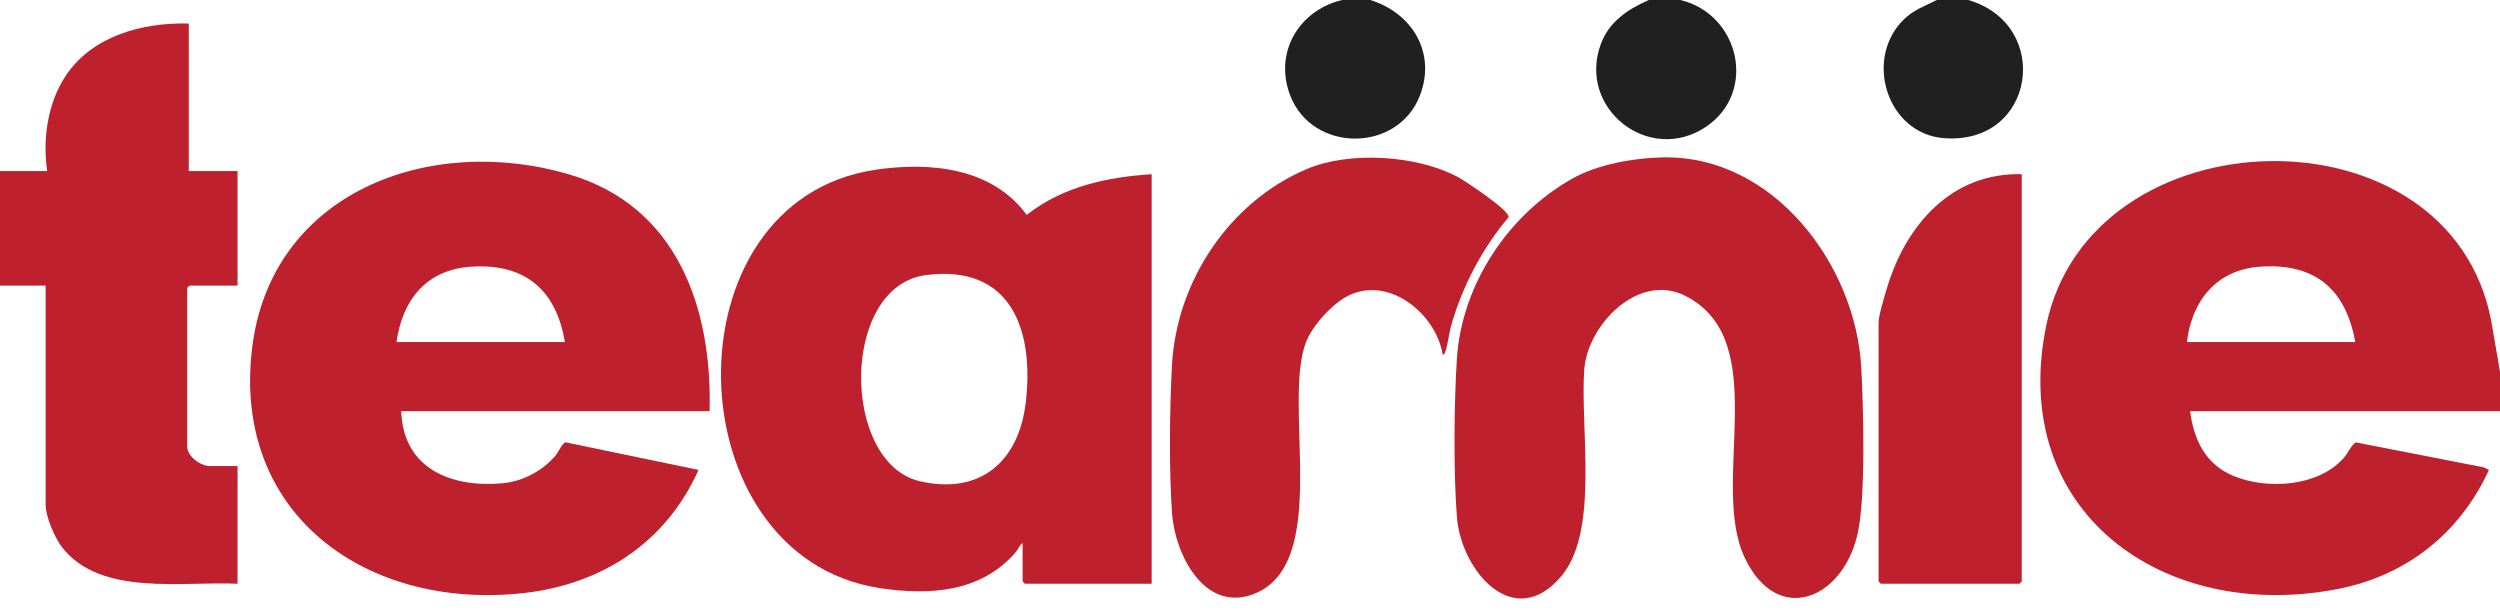
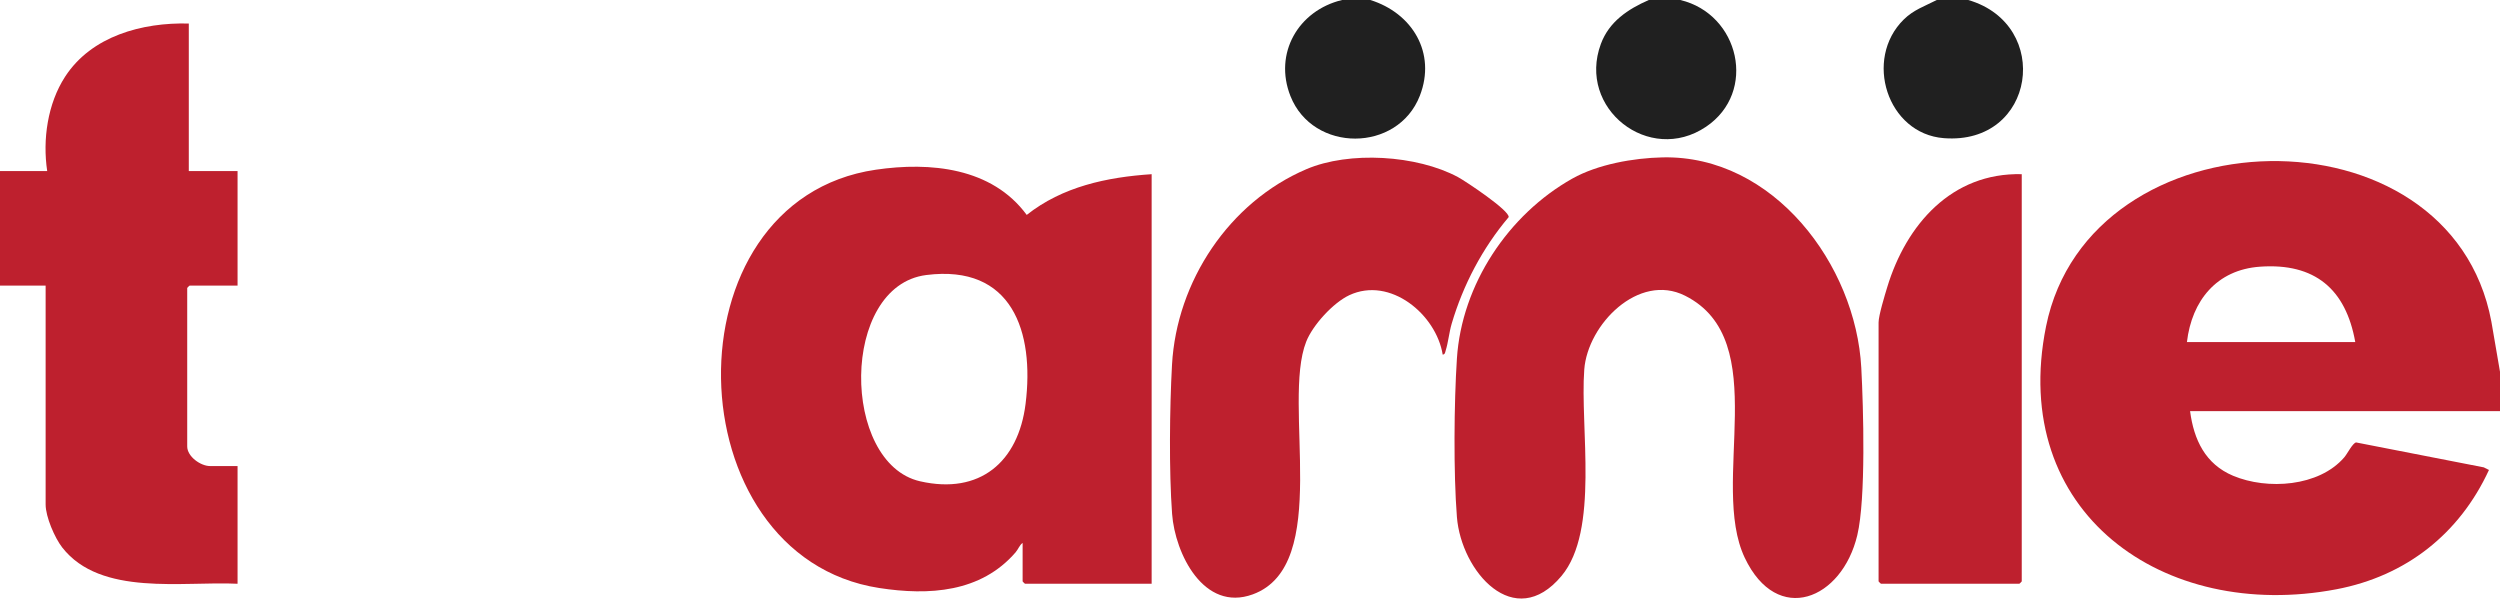
<svg xmlns="http://www.w3.org/2000/svg" width="123" height="30" viewBox="0 0 123 30" fill="none">
  <g clip-path="url(#clip0_18692_48400)">
    <path d="M0 8.415H2.322C2.091 6.867 2.34 5.104 3.203 3.773C4.503 1.769 7.002 1.097 9.289 1.158V8.415H11.688V14.051H9.328C9.319 14.051 9.211 14.159 9.211 14.167V21.965C9.211 22.464 9.872 22.93 10.334 22.93H11.688V28.721C9.004 28.587 4.953 29.357 3.064 26.939C2.69 26.46 2.245 25.424 2.245 24.822V14.053H0V8.417V8.415Z" fill="#BE202E" />
    <path d="M96.838 0C100.989 1.207 100.157 7.152 95.635 6.797C92.849 6.578 91.687 2.909 93.662 0.962C94.149 0.481 94.701 0.302 95.29 0L96.838 0Z" fill="#202020" />
    <path d="M67.42 0C69.485 0.643 70.674 2.602 69.857 4.708C68.768 7.517 64.597 7.521 63.491 4.73C62.657 2.624 63.877 0.519 66.027 0H67.42Z" fill="#202020" />
    <path d="M82.67 0C85.578 0.691 86.475 4.529 83.933 6.239C81.138 8.12 77.588 5.334 78.762 2.163C79.168 1.064 80.095 0.449 81.122 0L82.67 0Z" fill="#202020" />
    <path d="M81.803 7.743C87.256 7.628 91.308 13.031 91.576 18.101C91.681 20.09 91.807 24.523 91.38 26.327C90.629 29.504 87.445 30.811 85.844 27.447C84.089 23.761 87.276 16.748 82.906 14.549C80.621 13.4 78.113 15.963 77.946 18.178C77.73 21.041 78.696 26.096 76.828 28.335C74.498 31.125 71.892 28.107 71.68 25.438C71.509 23.276 71.538 19.822 71.68 17.642C71.915 14.005 74.204 10.56 77.356 8.788C78.609 8.084 80.364 7.773 81.803 7.743Z" fill="#BE202E" />
    <path d="M70.981 17.449C70.663 15.473 68.397 13.582 66.384 14.524C65.589 14.897 64.585 15.997 64.265 16.811C63.059 19.866 65.553 27.814 61.635 29.243C59.227 30.122 57.812 27.242 57.667 25.284C57.512 23.183 57.546 20.068 57.663 17.947C57.889 13.85 60.469 9.95 64.272 8.325C66.385 7.421 69.709 7.629 71.729 8.711C72.102 8.911 74.283 10.363 74.226 10.683C72.94 12.204 71.989 14.011 71.424 15.922C71.297 16.352 71.253 16.854 71.127 17.247C71.1 17.334 71.101 17.434 70.981 17.448V17.449Z" fill="#BE202E" />
    <path d="M99.47 8.569V28.604C99.47 28.612 99.362 28.72 99.354 28.72H92.542C92.533 28.72 92.426 28.612 92.426 28.604V15.865C92.426 15.523 92.735 14.512 92.852 14.128C93.785 11.056 96.017 8.487 99.47 8.569Z" fill="#BE202E" />
    <path d="M123.001 18.297L122.576 15.826C120.561 5.037 102.805 5.472 100.666 16.056C98.816 25.21 106.433 30.612 114.953 28.992C118.376 28.341 121.005 26.267 122.457 23.122L122.202 22.994L115.921 21.768C115.748 21.798 115.495 22.318 115.336 22.503C114.09 23.949 111.549 24.114 109.867 23.407C108.503 22.833 107.937 21.639 107.752 20.228H123.002V18.297H123.001ZM107.597 16.83C107.836 14.792 109.059 13.272 111.192 13.121C113.888 12.93 115.415 14.22 115.879 16.83H107.597Z" fill="#BE202E" />
-     <path d="M28.039 8.592C21.165 6.543 13.297 9.446 12.396 17.188C11.444 25.364 18.088 30.019 25.738 29.182C29.605 28.759 32.773 26.691 34.368 23.12L27.828 21.762C27.677 21.776 27.465 22.262 27.324 22.425C26.684 23.169 25.722 23.685 24.731 23.776C22.19 24.009 19.834 23.053 19.74 20.227H34.912C35.044 15.147 33.321 10.165 28.039 8.591V8.592ZM19.508 16.831C19.797 14.746 20.988 13.263 23.181 13.121C25.828 12.95 27.367 14.258 27.791 16.831H19.508Z" fill="#BE202E" />
    <path d="M50.515 10.574C48.801 8.242 45.769 7.957 43.088 8.35C32.69 9.875 33.128 27.358 43.253 28.929C45.704 29.309 48.257 29.153 49.966 27.176C50.096 27.026 50.164 26.811 50.313 26.713V28.605C50.313 28.613 50.421 28.721 50.429 28.721H56.661V8.57C54.457 8.716 52.272 9.182 50.515 10.574ZM50.458 19.871C50.102 22.726 48.211 24.352 45.266 23.679C41.379 22.791 41.324 14.07 45.573 13.531C49.799 12.995 50.901 16.32 50.458 19.871Z" fill="#BE202E" />
  </g>
  <defs>
    <clipPath id="clip0_18692_48400">
      <rect width="123" height="29.448" fill="white" />
    </clipPath>
  </defs>
</svg>